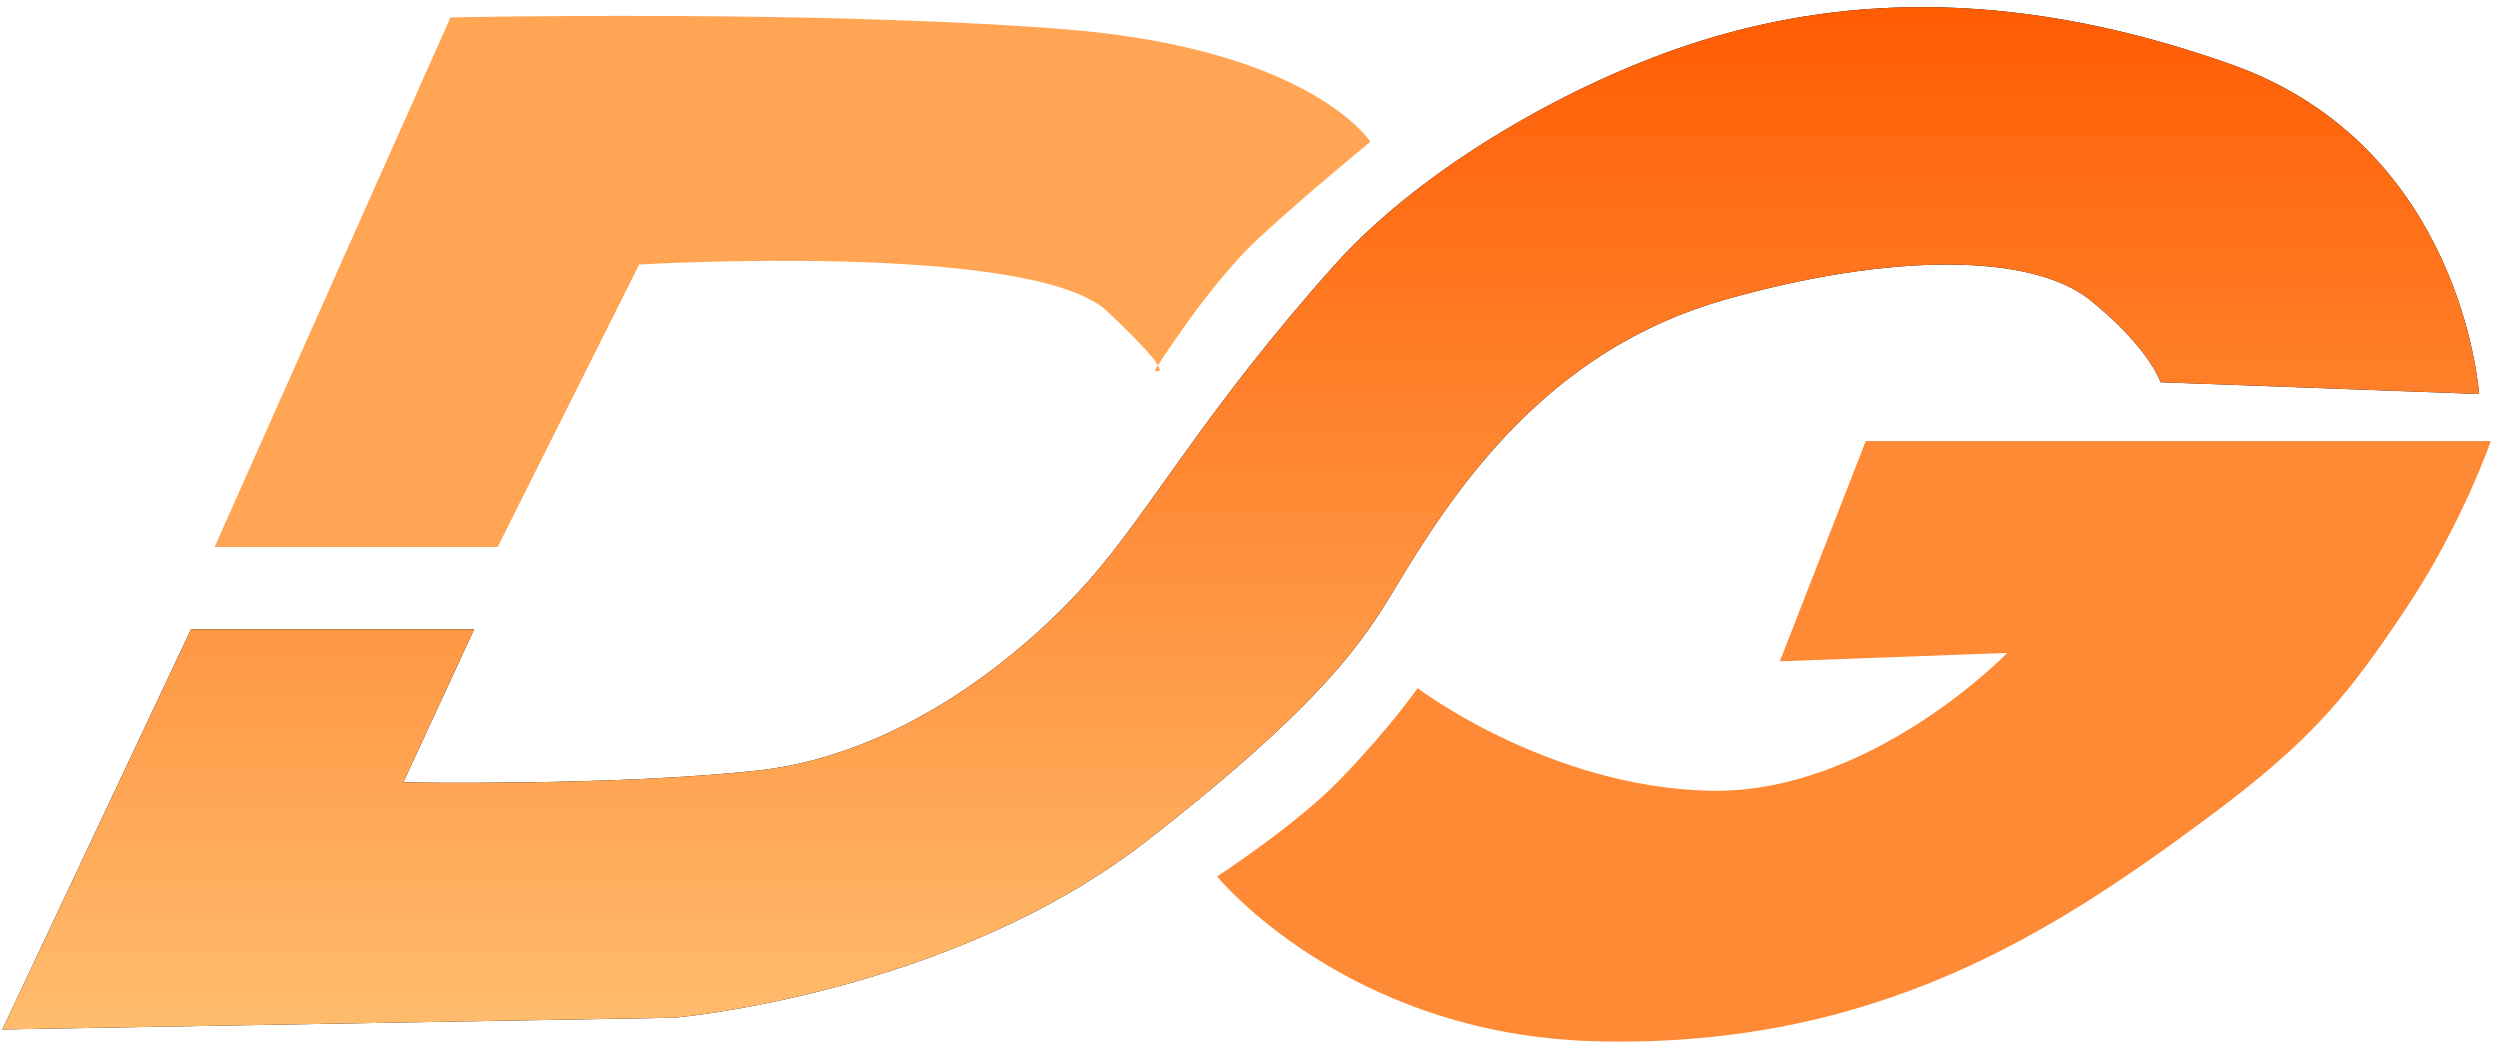
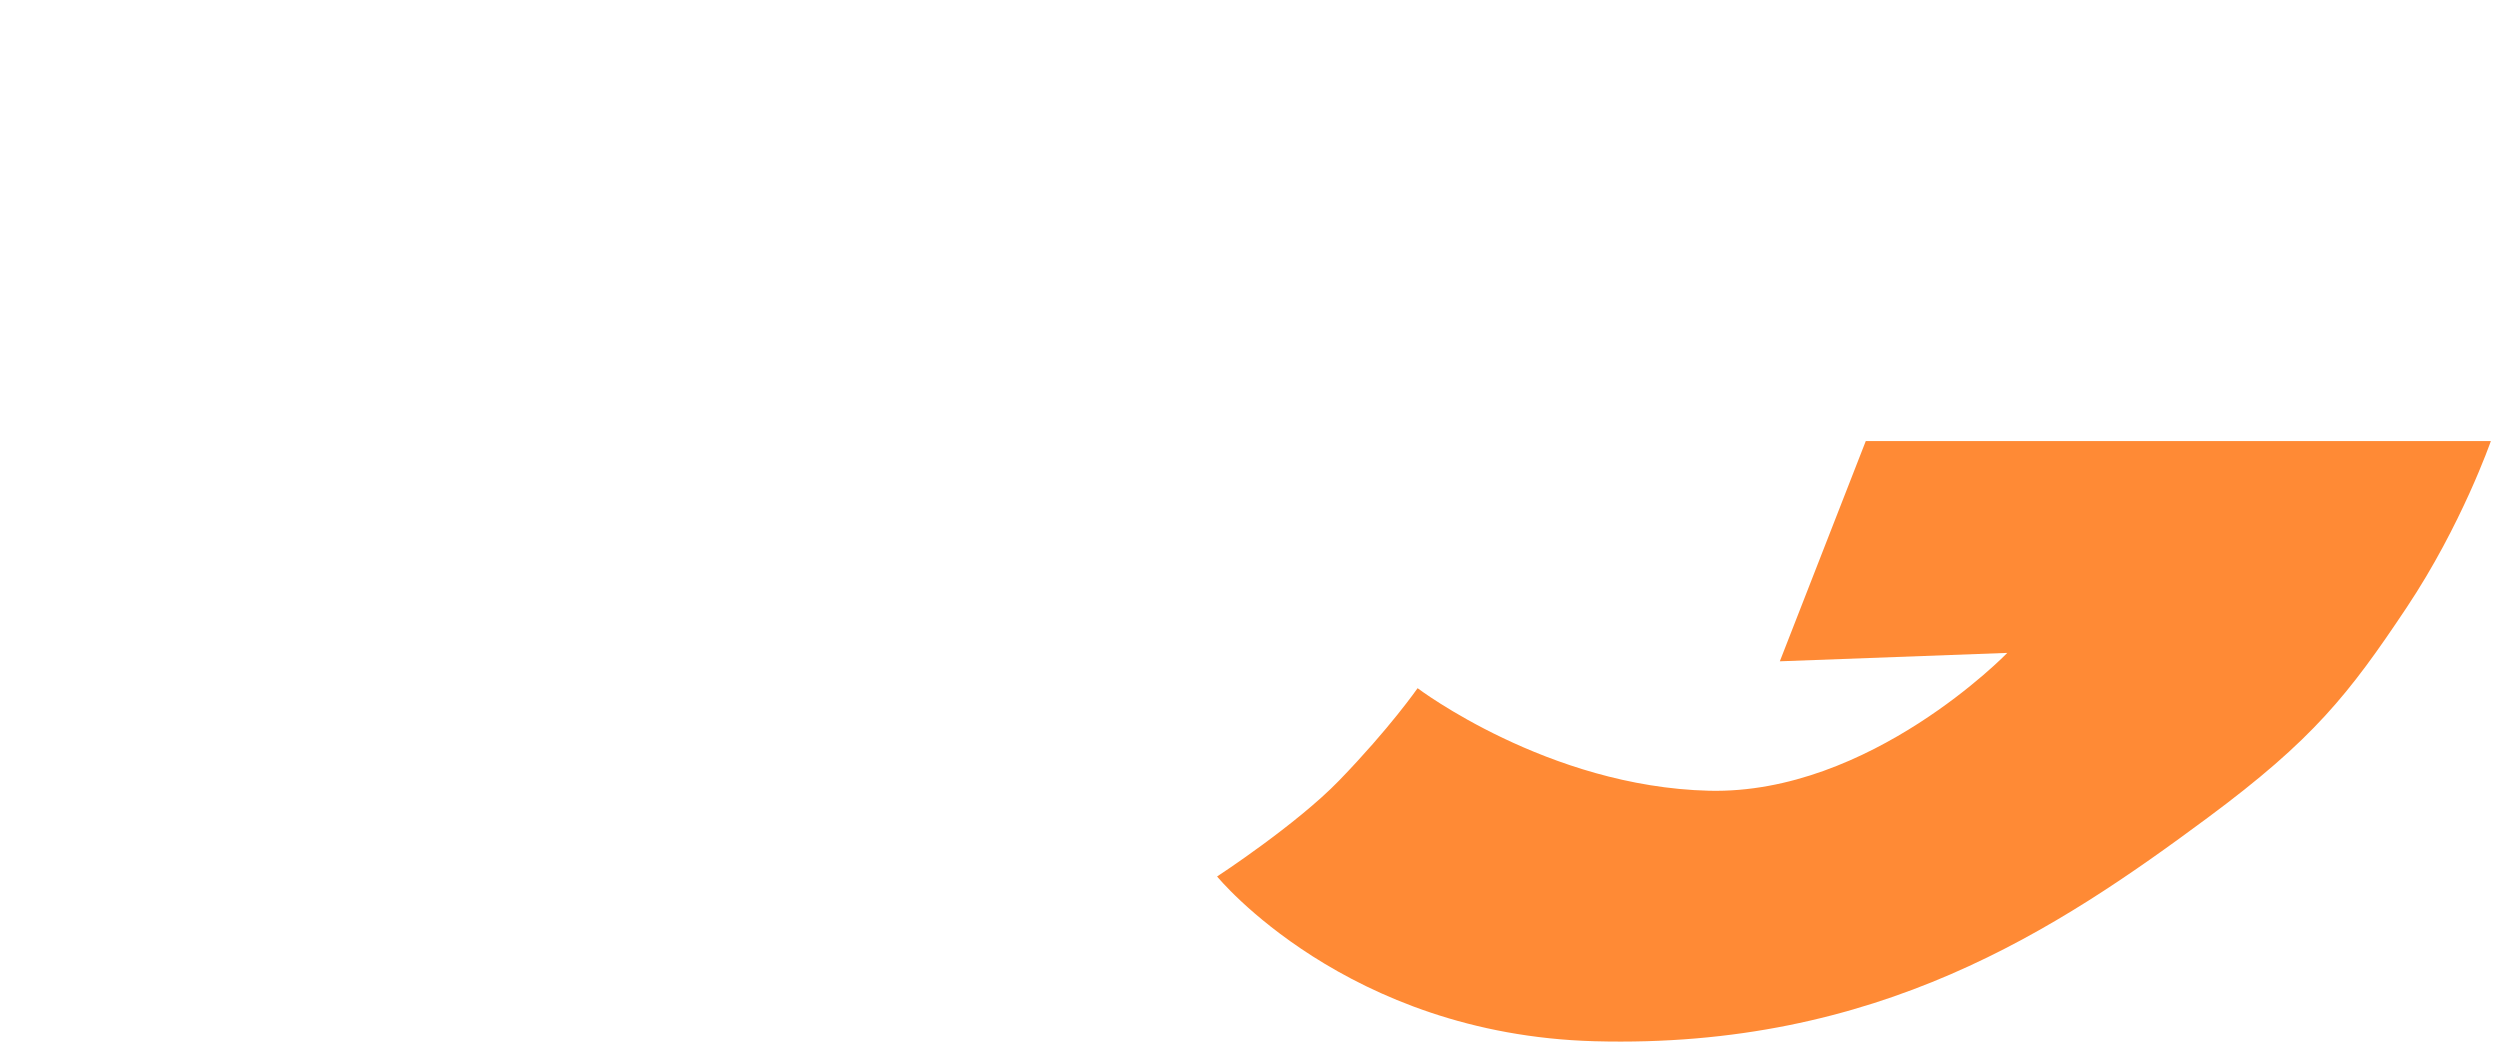
<svg xmlns="http://www.w3.org/2000/svg" width="217px" height="91px">
  <defs>
    <linearGradient id="PSgrad_0" x1="0%" x2="0%" y1="100%" y2="0%">
      <stop offset="0%" stop-color="rgb(255,188,109)" stop-opacity="1" />
      <stop offset="100%" stop-color="rgb(255,90,0)" stop-opacity="1" />
    </linearGradient>
  </defs>
-   <path fill-rule="evenodd" fill="rgb(255, 165, 83)" d="M39.101,1.513 L18.627,47.478 L43.196,47.478 L55.481,22.963 C55.481,22.963 89.653,20.920 96.136,27.049 C102.620,33.178 100.231,32.156 100.231,32.156 C100.231,32.156 104.867,24.714 109.303,20.629 C113.739,16.543 118.952,12.311 118.952,12.311 C118.952,12.311 113.834,4.237 92.335,2.534 C70.837,0.832 39.101,1.513 39.101,1.513 Z" />
-   <path fill-rule="evenodd" fill="rgb(0, 0, 0)" d="M16.579,54.628 L0.200,89.357 L58.552,88.336 C58.552,88.336 82.439,86.293 99.501,73.014 C116.564,59.735 118.981,54.484 122.023,49.521 C127.398,40.753 135.332,30.113 149.664,26.027 C163.996,21.942 176.281,21.942 181.400,26.027 C186.518,30.113 187.542,33.178 187.542,33.178 L215.183,34.199 C215.183,34.199 213.818,12.749 193.684,5.599 C173.551,-1.552 158.536,0.151 147.617,3.556 C136.697,6.961 123.479,14.477 115.881,22.963 C104.449,35.731 99.843,44.413 94.383,50.542 C88.923,56.671 78.344,65.523 65.718,66.885 C53.092,68.247 35.007,67.907 35.007,67.907 L41.149,54.628 L16.579,54.628 Z" />
-   <path fill="url(#PSgrad_0)" d="M16.579,54.628 L0.200,89.357 L58.552,88.336 C58.552,88.336 82.439,86.293 99.501,73.014 C116.564,59.735 118.981,54.484 122.023,49.521 C127.398,40.753 135.332,30.113 149.664,26.027 C163.996,21.942 176.281,21.942 181.400,26.027 C186.518,30.113 187.542,33.178 187.542,33.178 L215.183,34.199 C215.183,34.199 213.818,12.749 193.684,5.599 C173.551,-1.552 158.536,0.151 147.617,3.556 C136.697,6.961 123.479,14.477 115.881,22.963 C104.449,35.731 99.843,44.413 94.383,50.542 C88.923,56.671 78.344,65.523 65.718,66.885 C53.092,68.247 35.007,67.907 35.007,67.907 L41.149,54.628 L16.579,54.628 Z" />
  <path fill-rule="evenodd" fill="rgb(255, 138, 53)" d="M161.949,38.285 L154.489,57.401 L174.234,56.671 C174.234,56.671 162.337,68.977 148.346,68.636 C134.355,68.296 123.047,59.735 123.047,59.735 C123.047,59.735 120.657,63.184 116.230,67.756 C112.527,71.581 105.644,76.078 105.644,76.078 C105.644,76.078 116.845,89.792 138.403,90.379 C162.973,91.048 178.544,80.677 191.637,70.971 C200.773,64.199 203.874,60.269 208.898,52.732 C213.685,45.552 216.206,38.285 216.206,38.285 L161.949,38.285 Z" />
</svg>